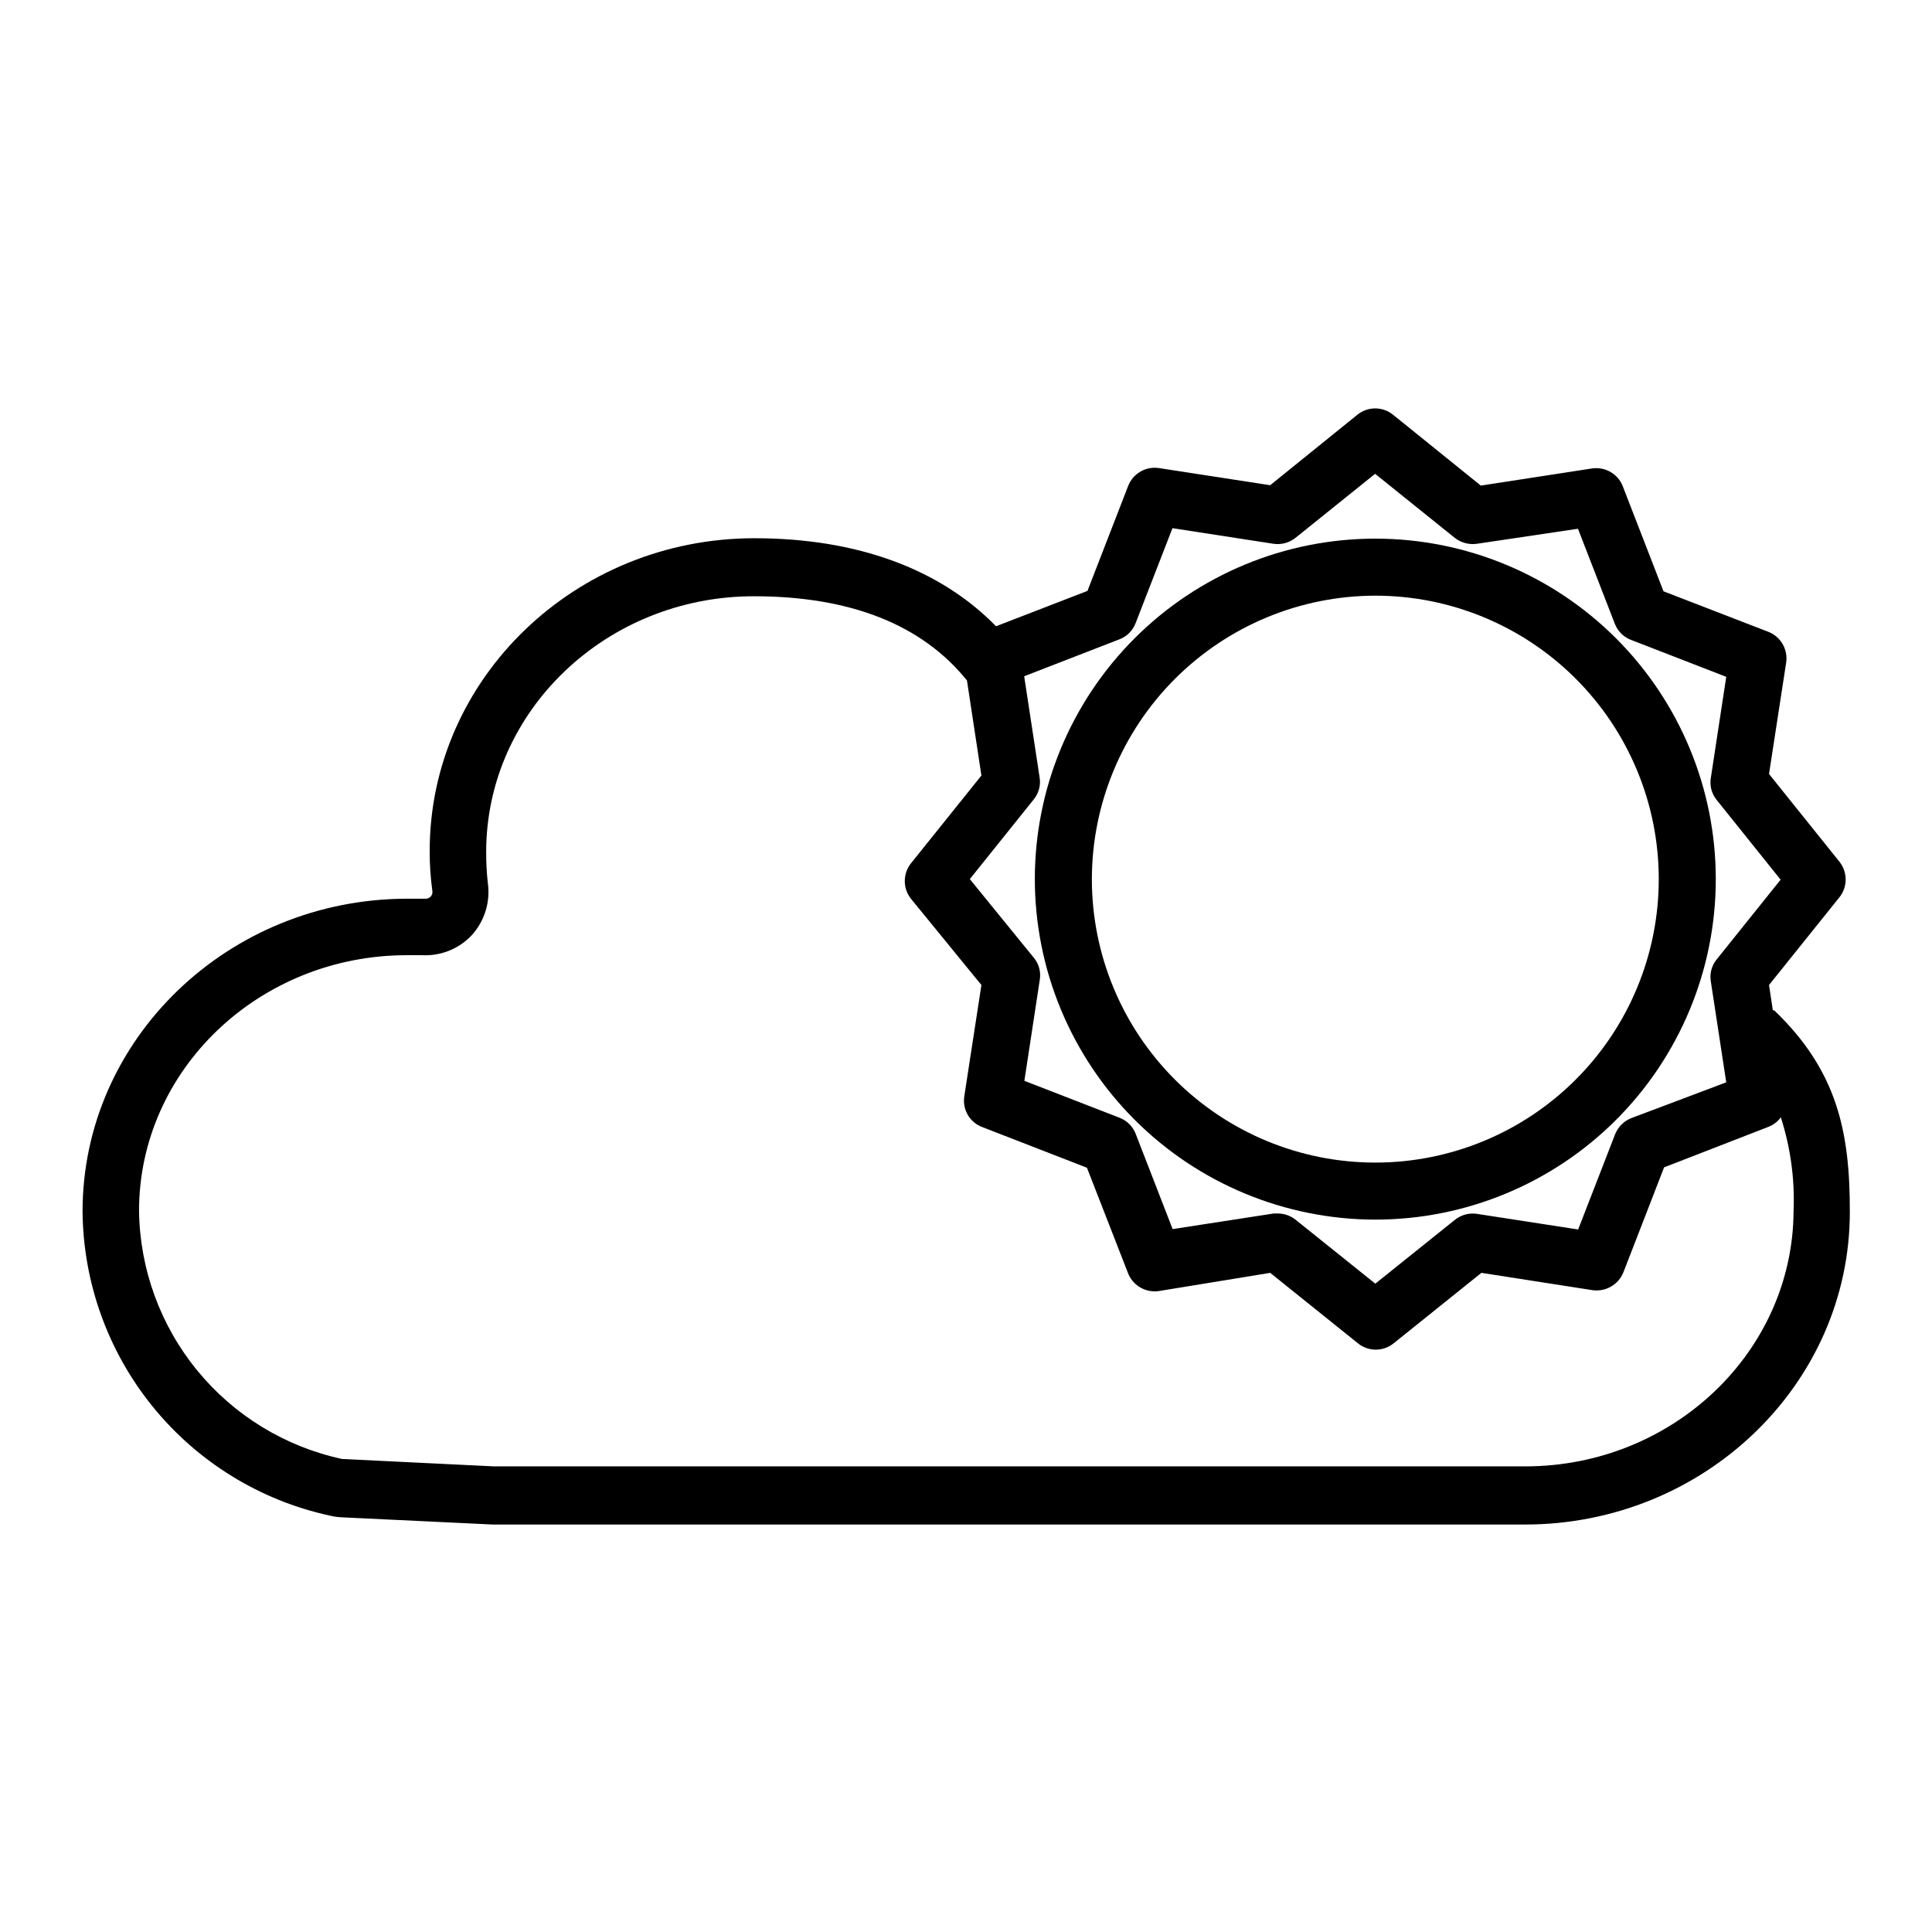
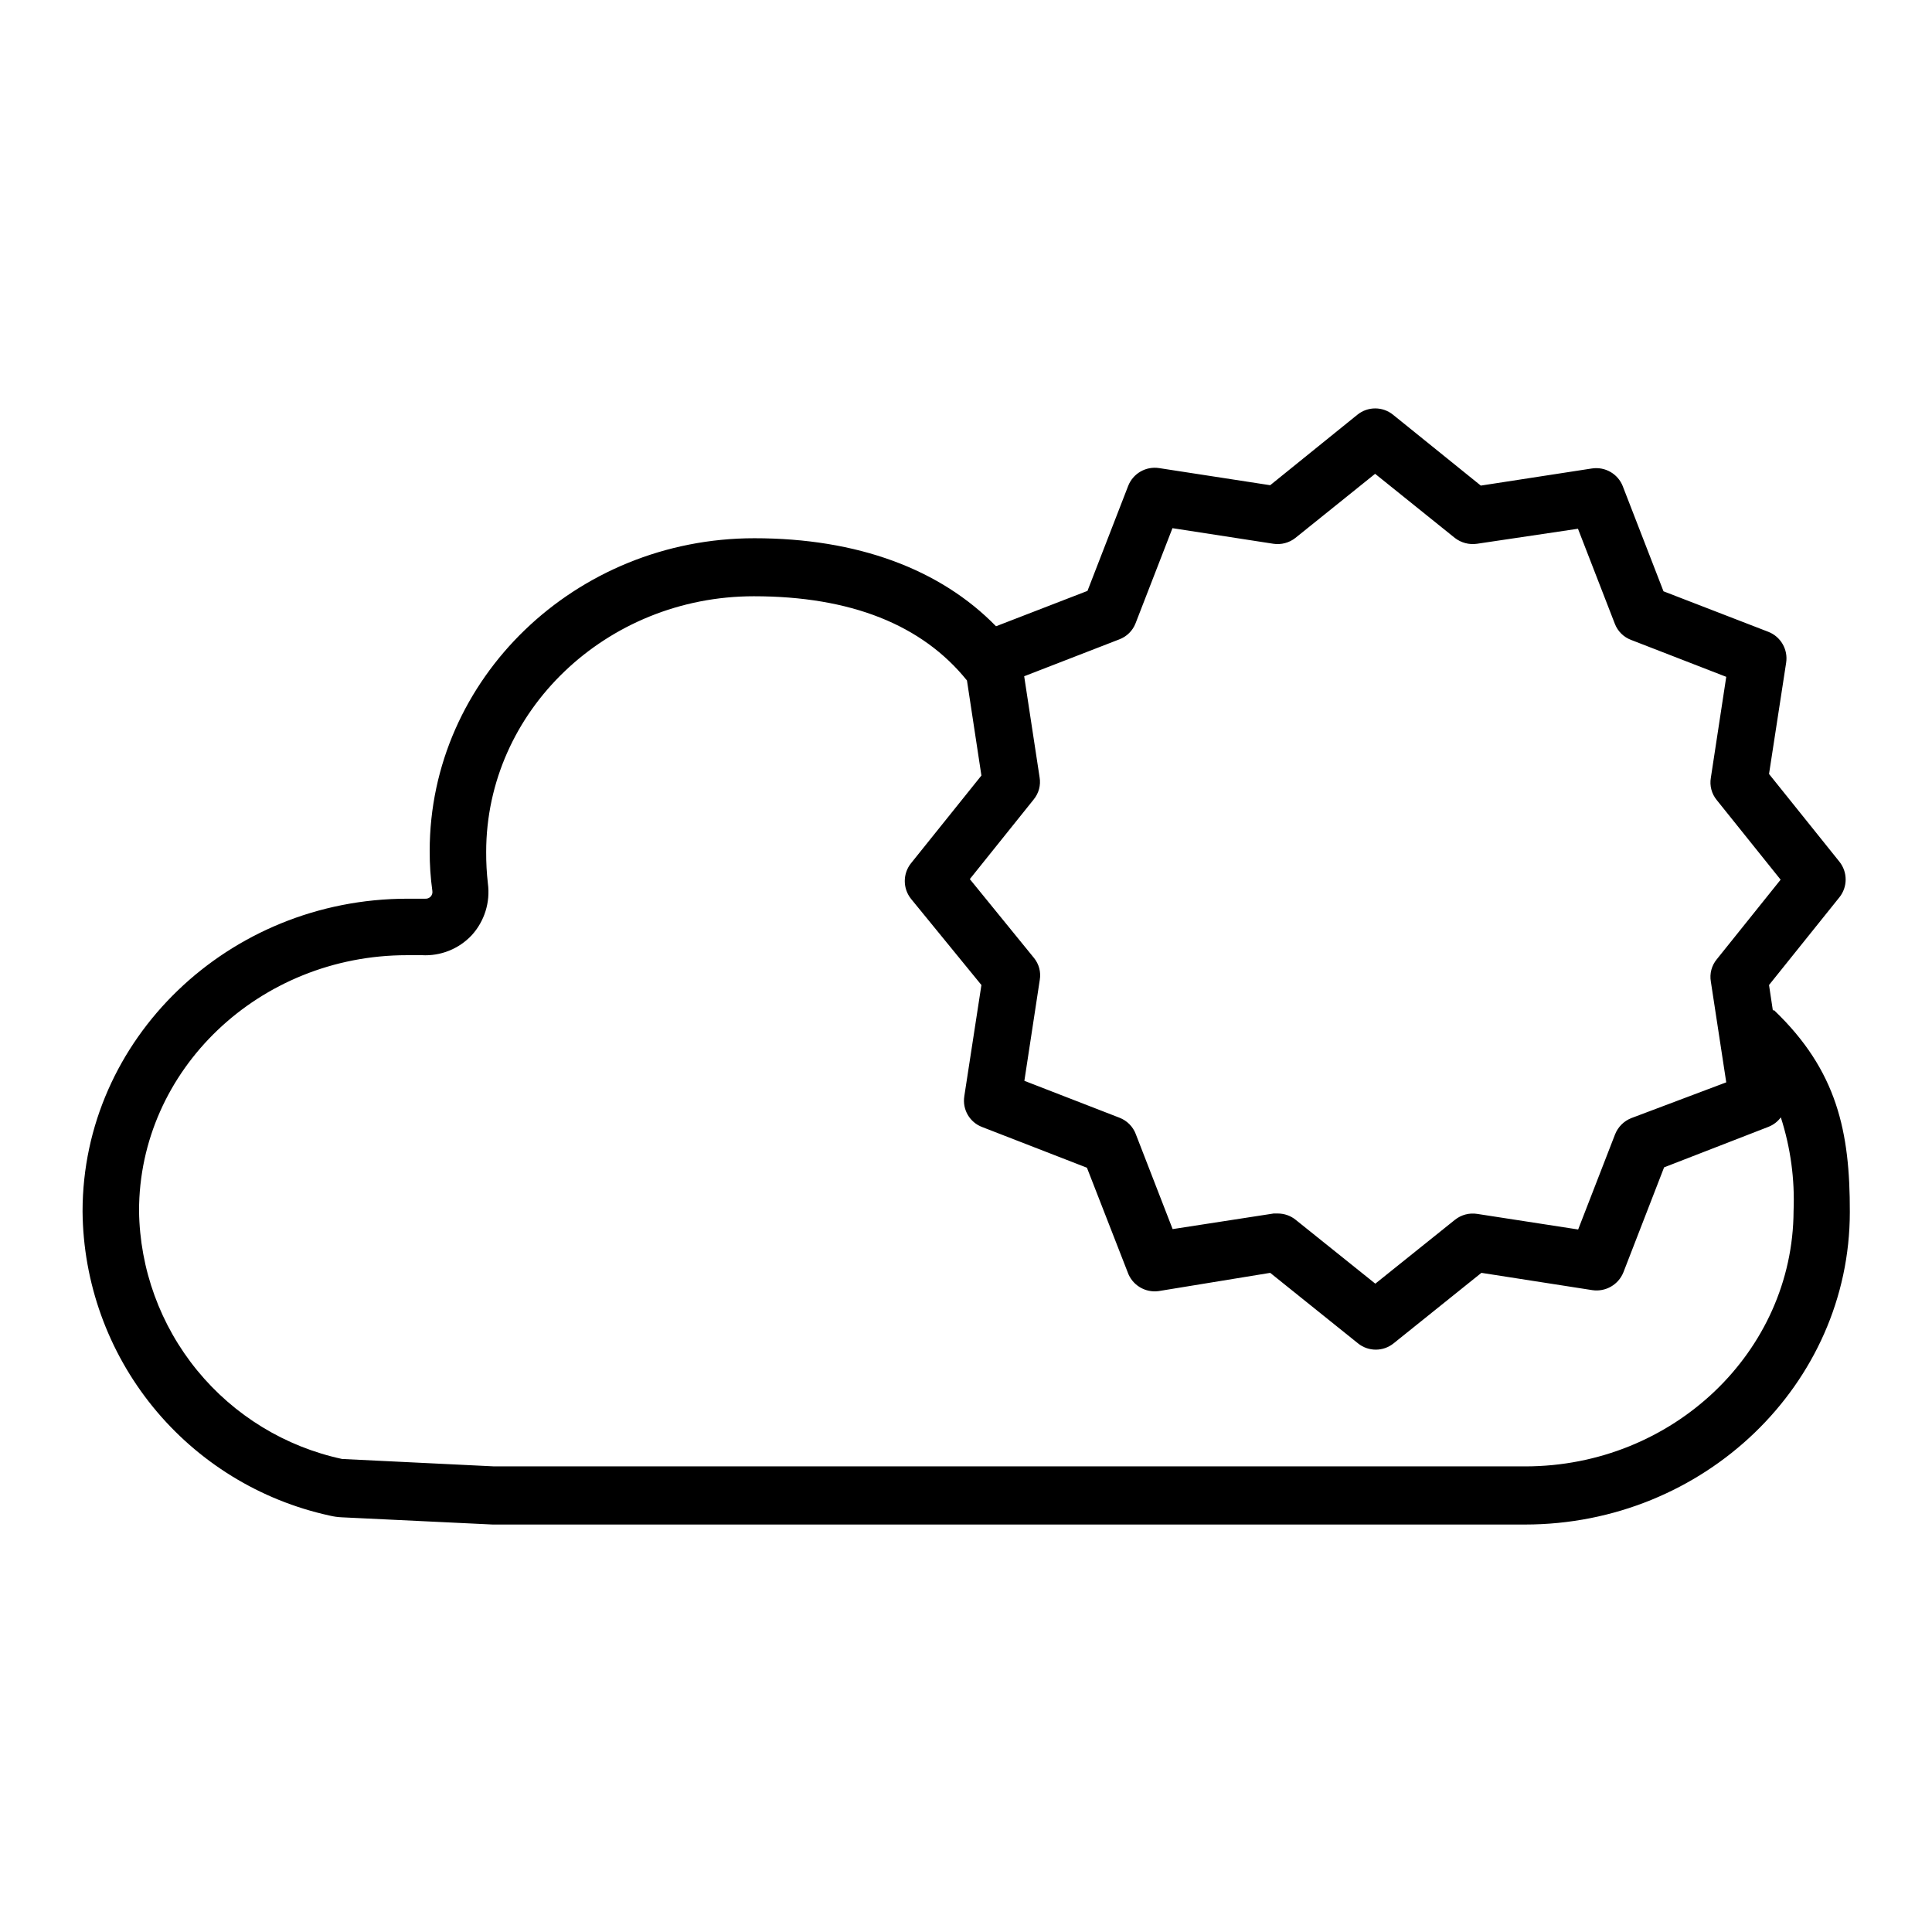
<svg xmlns="http://www.w3.org/2000/svg" fill="#000000" width="800px" height="800px" version="1.1" viewBox="144 144 512 512">
  <g>
    <path d="m614.17 411.74h-0.352l-1.008-6.703 18.641-23.227v0.004c2.223-2.766 2.223-6.707 0-9.473l-18.641-23.227 4.535-29.473c0.547-3.512-1.426-6.93-4.738-8.211l-27.762-10.73-10.781-27.809 0.004-0.004c-1.285-3.312-4.703-5.281-8.215-4.734l-29.422 4.535-23.277-18.793c-2.746-2.215-6.672-2.215-9.418 0l-23.125 18.691-29.422-4.535c-3.512-0.547-6.93 1.422-8.215 4.734l-10.781 27.809-24.234 9.371c-14.762-15.113-36.676-23.328-64.035-23.328-47.457 0-86.051 37.18-86.051 82.875l0.004 0.008c-0.02 3.539 0.215 7.074 0.703 10.578 0.09 0.547-0.078 1.105-0.453 1.512-0.379 0.395-0.914 0.598-1.461 0.555h-4.684c-47.457 0-86.102 37.18-86.102 82.875 0.16 18.871 6.731 37.129 18.629 51.777 11.902 14.645 28.426 24.812 46.867 28.832 1.055 0.254 2.137 0.406 3.223 0.453l39.953 1.914h273.57c47.457 0 86.102-37.18 86.102-82.828 0.047-21.207-3.328-37.43-20.055-53.449zm-173.56-98.293c1.992-0.742 3.57-2.301 4.332-4.285l9.773-25.191 26.754 4.133c2.078 0.309 4.195-0.254 5.844-1.562l21.109-16.977 21.109 16.977c1.672 1.305 3.801 1.867 5.894 1.562l26.754-3.981 9.773 25.191c0.762 1.984 2.34 3.543 4.332 4.281l25.191 9.773-4.082 26.754c-0.363 2.098 0.207 4.25 1.562 5.894l16.93 21.109-16.93 21.109c-1.355 1.645-1.926 3.797-1.562 5.894l4.082 26.703-25.141 9.473c-1.984 0.777-3.555 2.348-4.332 4.332l-9.773 25.191-26.754-4.133c-2.098-0.332-4.234 0.238-5.894 1.562l-21.109 16.93-21.109-16.93c-1.328-1.07-2.981-1.656-4.688-1.664h-1.16l-26.754 4.133-9.773-25.191h0.004c-0.762-1.996-2.336-3.57-4.332-4.332l-25.191-9.773 4.082-26.754c0.355-2.082-0.215-4.215-1.562-5.844l-16.977-20.859 16.93-21.109h-0.004c1.355-1.641 1.926-3.793 1.562-5.894l-4.082-26.754zm107.56 219.16h-273.21l-40.305-1.965c-15.086-3.25-28.625-11.523-38.398-23.465-9.773-11.945-15.207-26.852-15.41-42.281 0-37.383 31.84-67.762 70.988-67.762h3.93v-0.004c4.984 0.289 9.836-1.648 13.25-5.289 3.379-3.711 4.945-8.727 4.281-13.703-0.316-2.777-0.469-5.57-0.453-8.363 0-37.332 31.84-67.762 70.938-67.762 25.645 0 44.586 7.559 56.477 22.32l3.828 25.191-18.641 23.227v-0.004c-2.223 2.766-2.223 6.707 0 9.473l18.641 22.82-4.535 29.473h0.004c-0.562 3.504 1.414 6.914 4.734 8.164l27.762 10.781 10.781 27.66c1.188 3.418 4.621 5.527 8.211 5.035l29.574-4.836 23.277 18.691h-0.004c2.75 2.215 6.672 2.215 9.422 0l23.277-18.691 29.422 4.586c3.504 0.508 6.898-1.449 8.211-4.734l10.781-27.809 27.762-10.781v-0.004c1.266-0.512 2.367-1.367 3.172-2.469 2.578 8 3.723 16.391 3.379 24.789-0.152 37.332-31.992 67.711-71.141 67.711z" />
-     <path d="m508.42 467.21c23.934 0.012 46.895-9.484 63.824-26.398 16.934-16.918 26.449-39.867 26.457-63.801 0.012-23.934-9.488-46.891-26.41-63.82-16.918-16.926-39.871-26.441-63.805-26.445-23.934-0.004-46.887 9.5-63.812 26.422-16.926 16.922-26.434 39.875-26.434 63.809 0.023 23.914 9.531 46.844 26.438 63.758 16.906 16.914 39.828 26.438 63.742 26.477zm0-165.35c19.926-0.012 39.039 7.891 53.137 21.973 14.098 14.082 22.023 33.188 22.031 53.113 0.008 19.926-7.898 39.039-21.984 53.133-14.082 14.094-33.191 22.016-53.117 22.02s-39.035-7.91-53.125-21.996c-14.094-14.09-22.008-33.199-22.008-53.125 0.027-19.902 7.941-38.988 22.012-53.066 14.07-14.082 33.148-22.012 53.055-22.051z" />
  </g>
</svg>